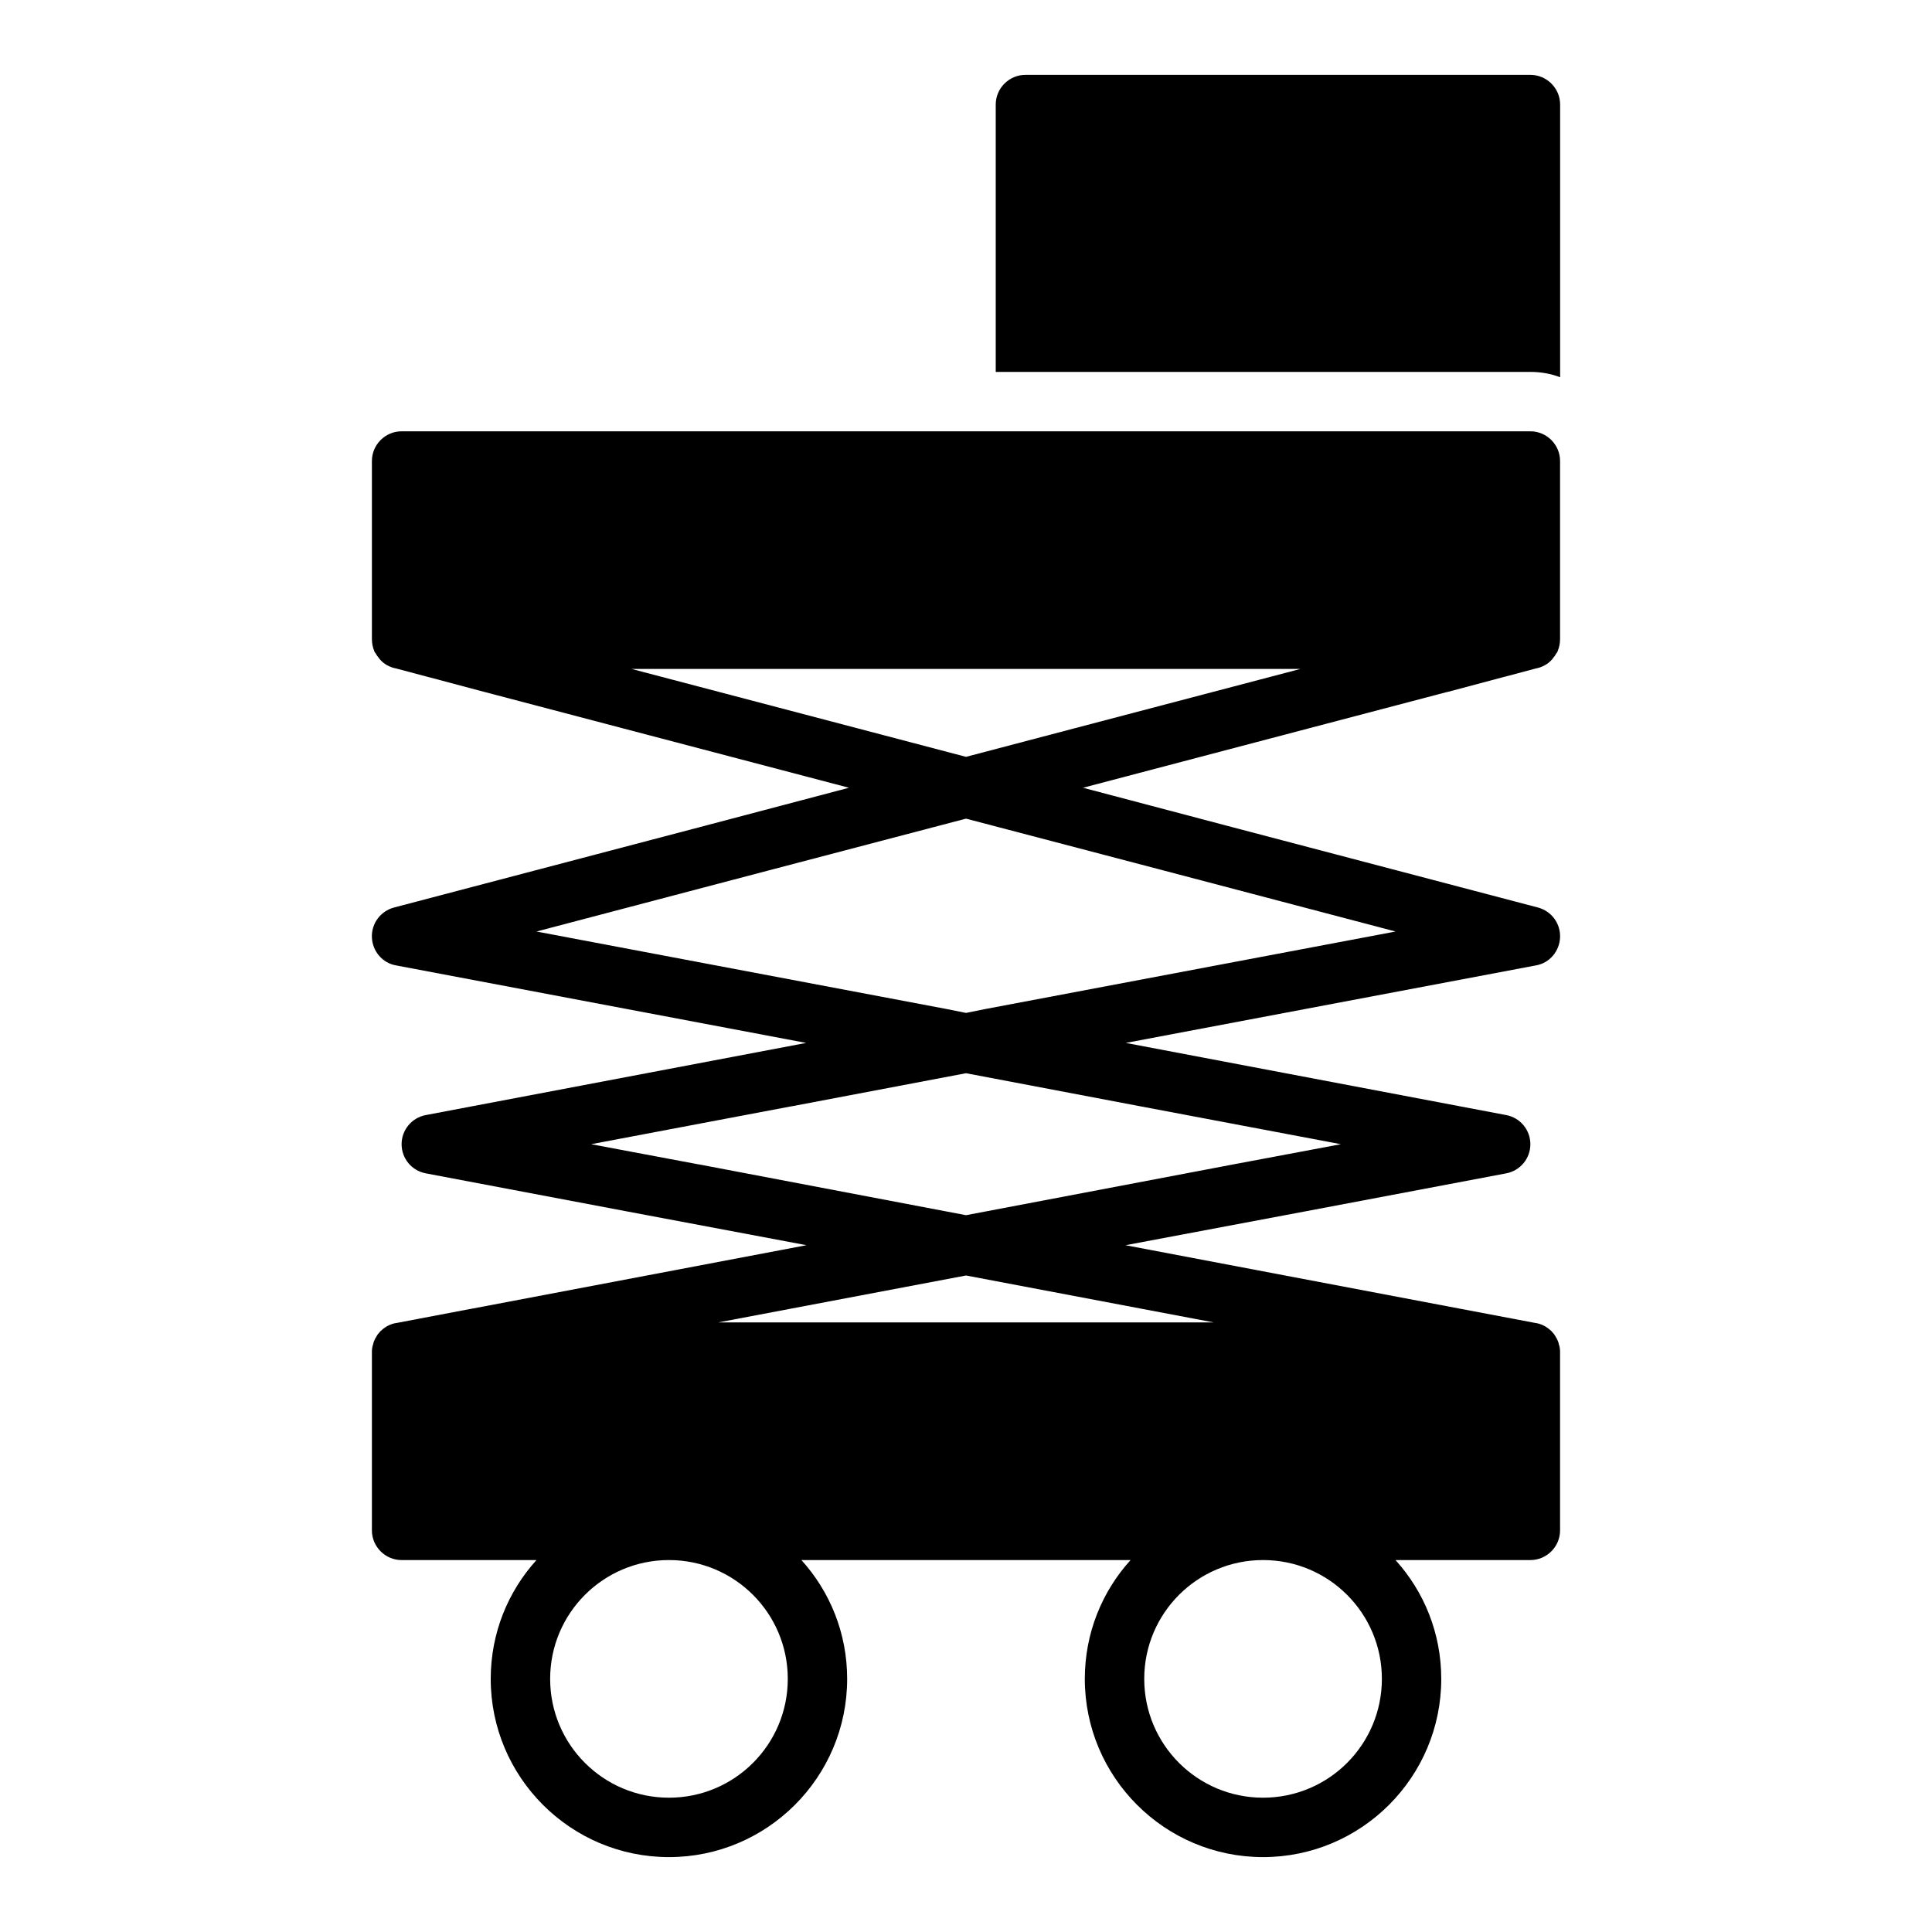
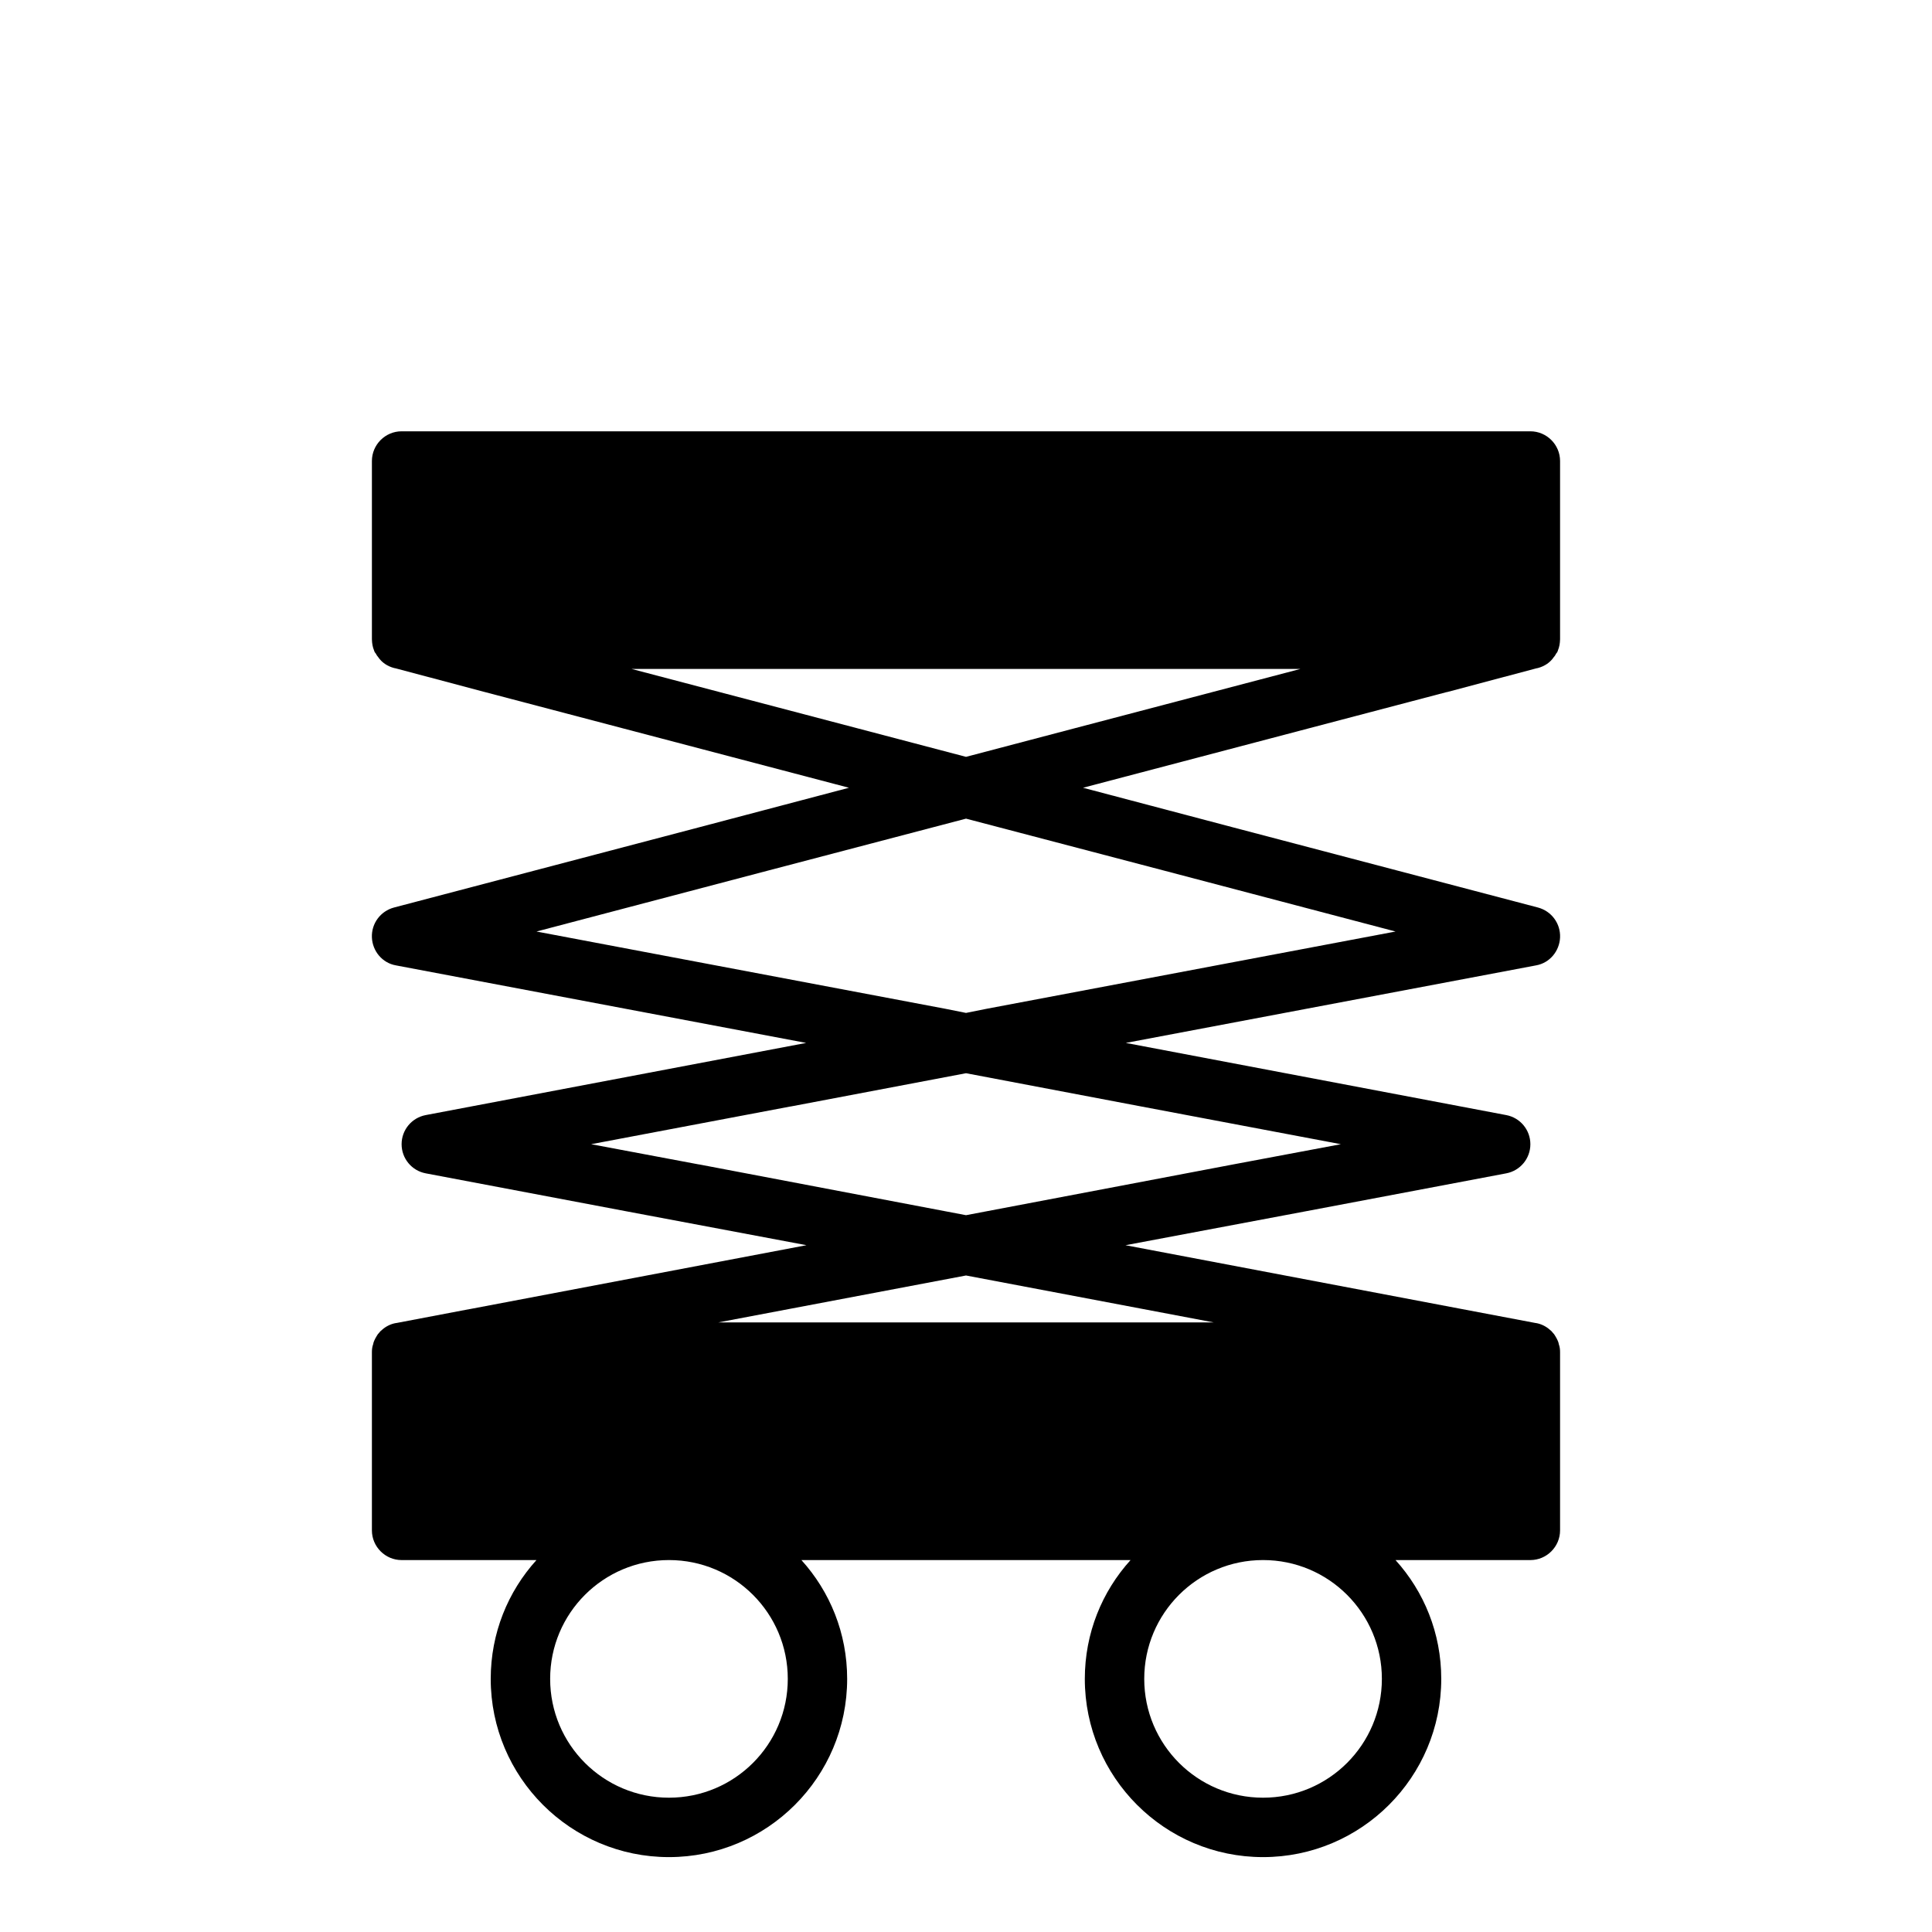
<svg xmlns="http://www.w3.org/2000/svg" fill="#000000" width="800px" height="800px" version="1.1" viewBox="144 144 512 512">
  <g>
-     <path d="m549.57 163.84h-133.82c-4.328 0-7.871 3.543-7.871 7.871v70.848h141.7c2.754 0 5.434 0.473 7.871 1.418v-72.262c0-4.332-3.543-7.875-7.871-7.875z" />
    <path d="m549.57 258.3h-299.14c-4.328 0-7.871 3.543-7.871 7.871v47.23c0 0.551 0.078 1.102 0.156 1.574 0.078 0.473 0.234 0.945 0.395 1.34 0.078 0.316 0.234 0.629 0.473 0.867 0.156 0.316 0.395 0.707 0.629 0.945 0.945 1.418 2.441 2.441 4.25 2.914l0.395 0.078 23.695 6.297 36.527 9.605 59.906 15.742-39.676 10.469-80.848 21.258c-3.621 0.945-6.062 4.25-5.902 7.949 0.156 3.621 2.754 6.769 6.375 7.398l108.71 20.547-100.84 19.129c-3.699 0.707-6.375 3.938-6.375 7.715 0 3.777 2.676 7.008 6.375 7.715l52.824 9.996 48.098 9.051-89.191 16.926-0.078 0.004-19.445 3.699h-0.078c-1.418 0.234-2.754 0.945-3.699 1.809-0.316 0.234-0.551 0.473-0.707 0.707-0.316 0.316-0.551 0.629-0.707 0.945-0.234 0.395-0.473 0.789-0.629 1.18-0.156 0.316-0.238 0.629-0.316 1.023-0.238 0.633-0.316 1.34-0.316 2.051v47.23c0 4.328 3.543 7.871 7.871 7.871h35.738c-7.555 8.348-12.121 19.367-12.121 31.488 0 26.055 21.176 47.23 47.23 47.23 26.055 0 47.23-21.176 47.23-47.23 0-12.125-4.566-23.145-12.121-31.488h87.223c-7.559 8.348-12.121 19.367-12.121 31.488 0 26.055 21.176 47.23 47.23 47.23s47.23-21.176 47.23-47.23c0-12.125-4.566-23.145-12.121-31.488h35.738c4.328 0 7.871-3.543 7.871-7.871v-47.23c0-0.707-0.078-1.418-0.316-2.047-0.078-0.395-0.156-0.707-0.316-1.023-0.156-0.395-0.395-0.785-0.629-1.18-0.156-0.316-0.395-0.629-0.707-0.945-0.156-0.234-0.395-0.473-0.707-0.707-0.945-0.867-2.281-1.574-3.699-1.812h-0.078l-19.523-3.699-89.191-16.926 48.102-9.055 52.82-9.996c3.699-0.707 6.375-3.938 6.375-7.715 0-3.777-2.676-7.008-6.375-7.715l-100.84-19.129 108.71-20.547c3.621-0.629 6.219-3.777 6.375-7.398 0.156-3.699-2.281-7.008-5.902-7.949l-80.848-21.254-39.672-10.473 59.828-15.742 36.527-9.605h0.078l23.695-6.297 0.391-0.078c1.809-0.473 3.305-1.496 4.25-2.914 0.238-0.234 0.473-0.629 0.629-0.945 0.238-0.234 0.395-0.551 0.473-0.867 0.156-0.395 0.316-0.867 0.395-1.34 0.078-0.469 0.156-1.02 0.156-1.57v-47.23c0-4.332-3.543-7.875-7.871-7.875zm-39.359 330.62c0 17.398-14.09 31.488-31.488 31.488s-31.488-14.09-31.488-31.488c0-17.398 14.09-31.488 31.488-31.488s31.488 14.094 31.488 31.488zm-157.44 0c0 17.398-14.09 31.488-31.488 31.488-17.398 0-31.488-14.09-31.488-31.488 0-17.398 14.09-31.488 31.488-31.488 17.398 0 31.488 14.094 31.488 31.488zm-18.422-94.465 65.656-12.438 65.652 12.438zm65.656-28.418-70.77-13.461h-0.082l-28.496-5.352 52.82-9.996h0.078l46.449-8.816 46.445 8.816 52.898 9.996-28.496 5.352zm5.508-54.707-5.508 1.102-5.512-1.102-108.32-20.469 61.324-16.137 52.508-13.777 52.508 13.777 61.324 16.137zm83.129-90.059-59.906 15.742-28.73 7.559-28.734-7.555-59.906-15.742z" />
  </g>
</svg>